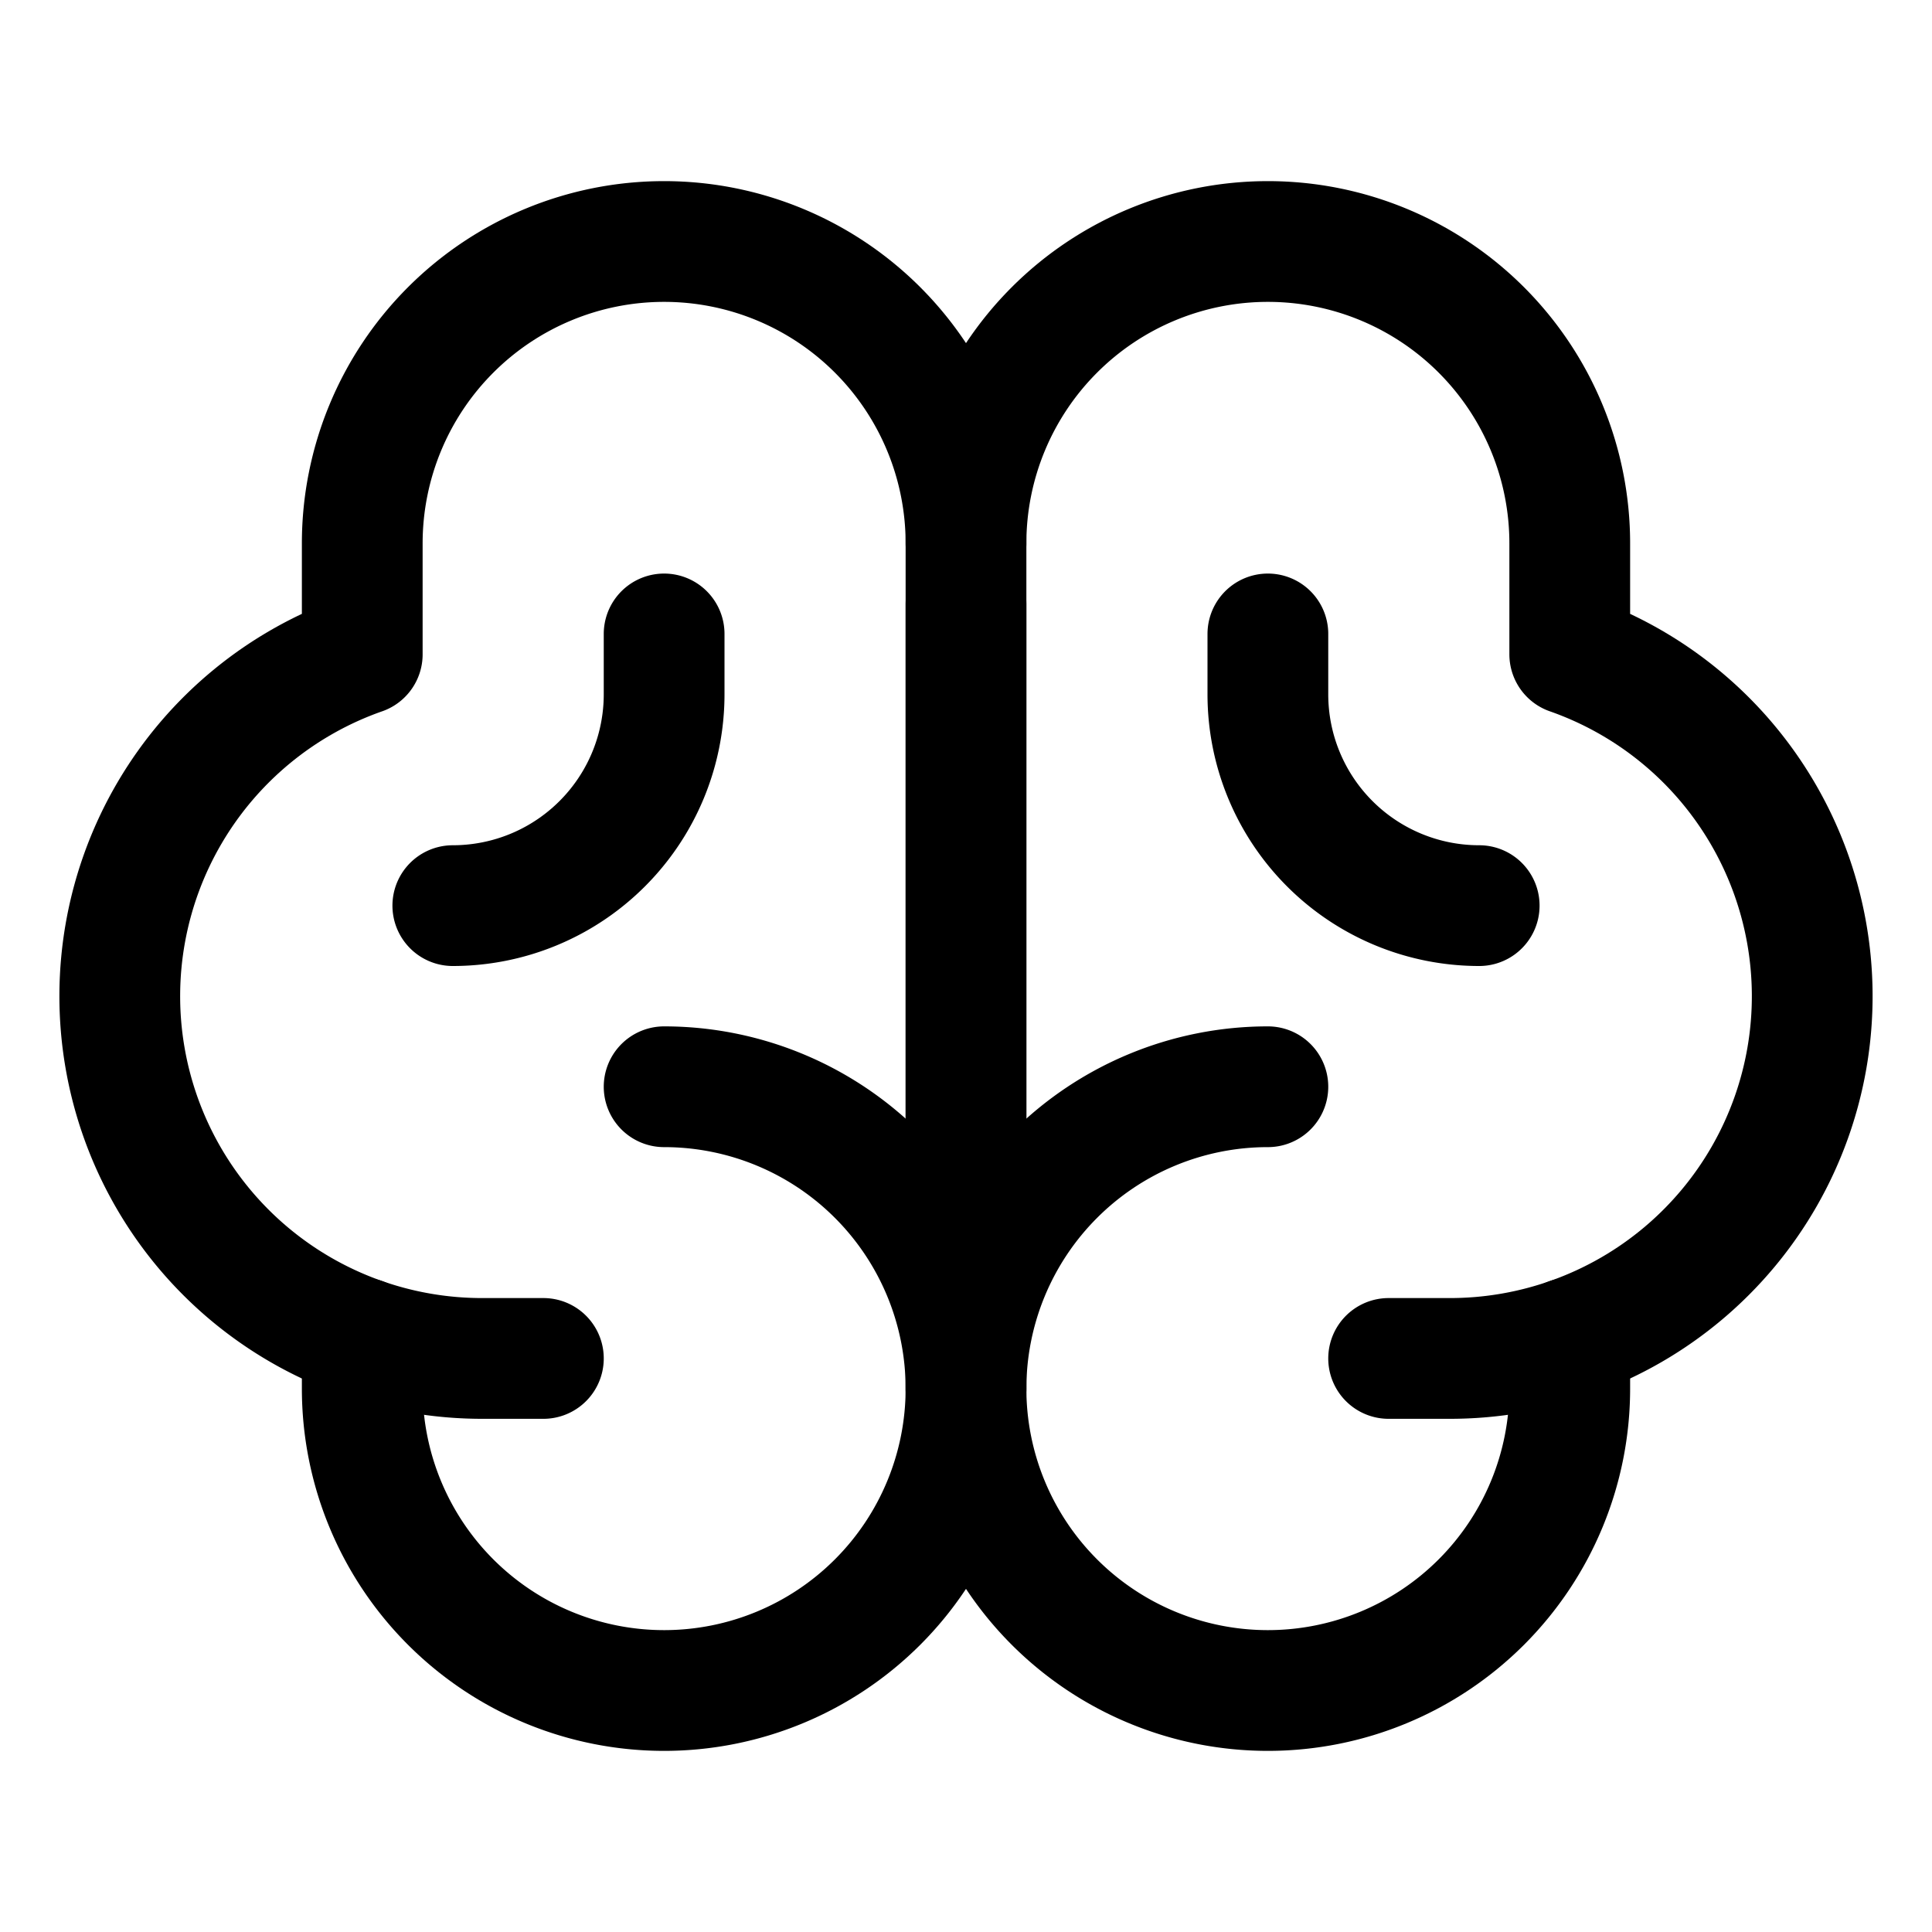
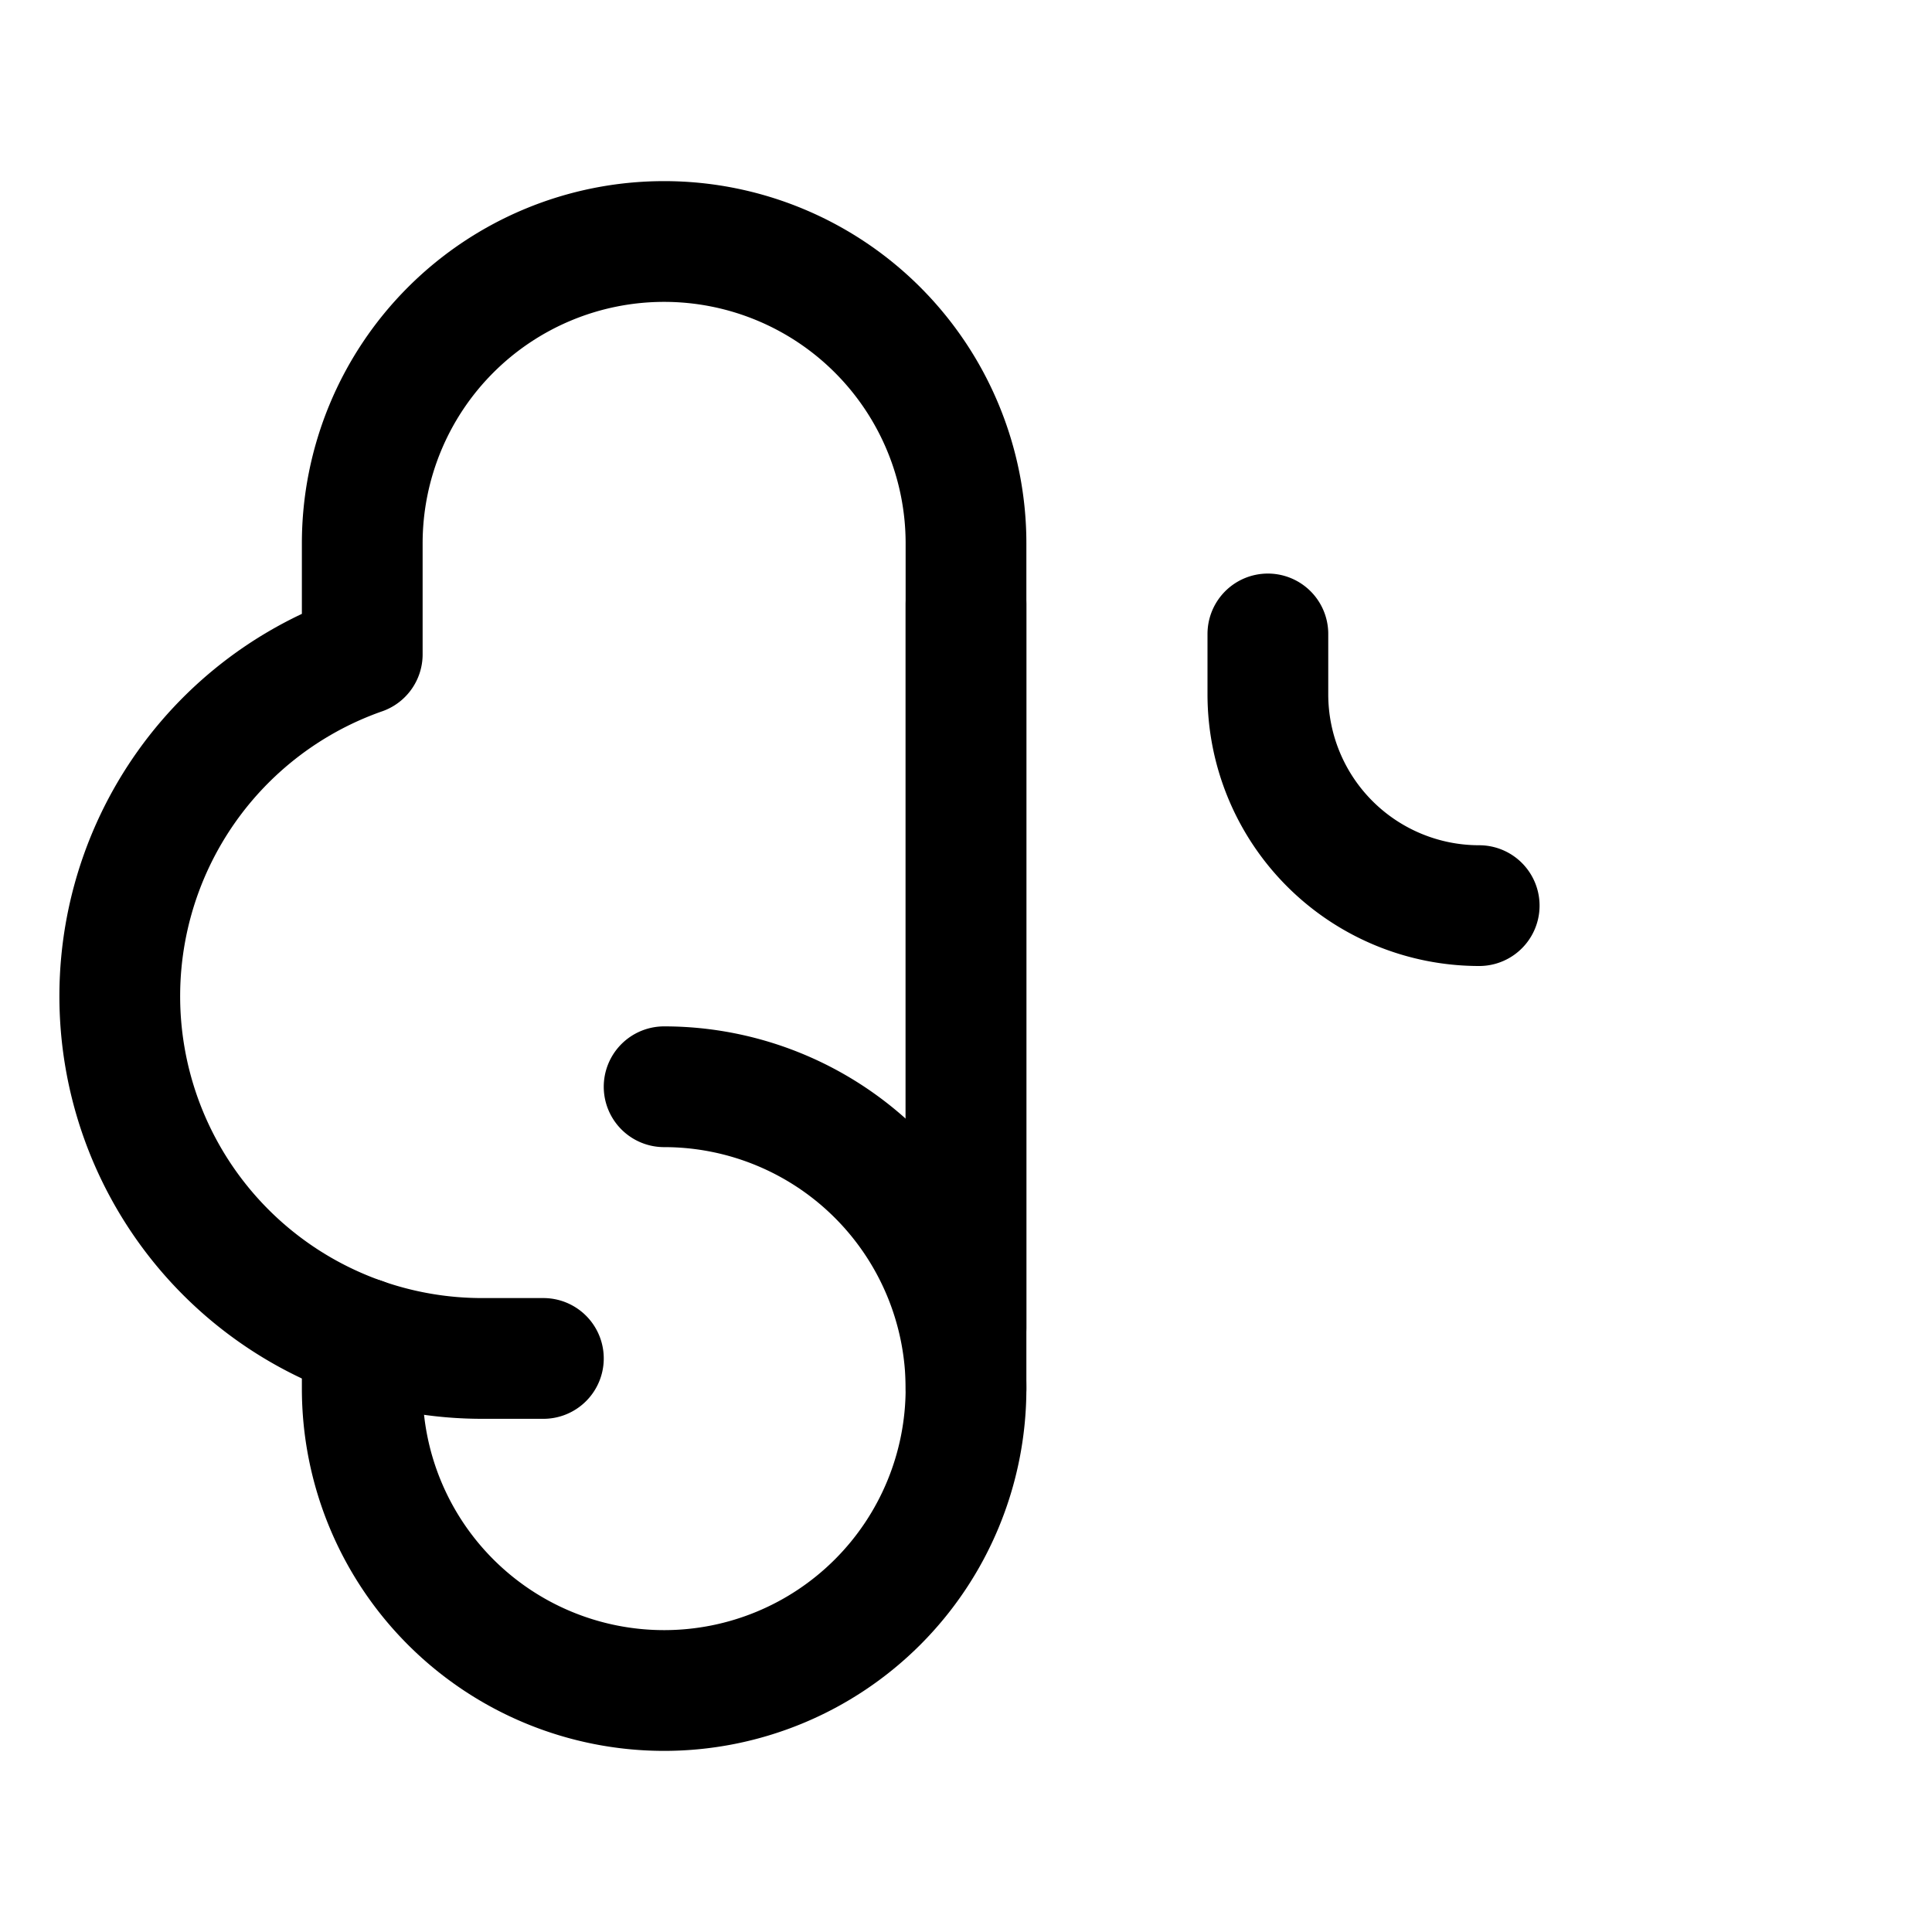
<svg xmlns="http://www.w3.org/2000/svg" viewBox="0 0 256 256">
-   <rect width="256" height="256" fill="none" />
  <line x1="128" y1="176" x2="128" y2="80" fill="none" stroke="#000" stroke-linecap="round" stroke-linejoin="round" stroke-width="16" />
  <path d="M88,144a40,40,0,1,1-40,40v-6.7" fill="none" stroke="#000" stroke-linecap="round" stroke-linejoin="round" stroke-width="16" />
-   <path d="M168,144a40,40,0,1,0,40,40v-6.7" fill="none" stroke="#000" stroke-linecap="round" stroke-linejoin="round" stroke-width="16" />
  <path d="M72,180H64A48,48,0,0,1,48,86.7V72a40,40,0,0,1,80,0V184" fill="none" stroke="#000" stroke-linecap="round" stroke-linejoin="round" stroke-width="16" />
-   <path d="M184,180h8a48,48,0,0,0,16-93.3V72a40,40,0,0,0-80,0" fill="none" stroke="#000" stroke-linecap="round" stroke-linejoin="round" stroke-width="16" />
-   <path d="M88,84v8a28,28,0,0,1-28,28" fill="none" stroke="#000" stroke-linecap="round" stroke-linejoin="round" stroke-width="16" />
  <path d="M168,84v8a28,28,0,0,0,28,28" fill="none" stroke="#000" stroke-linecap="round" stroke-linejoin="round" stroke-width="16" />
</svg>